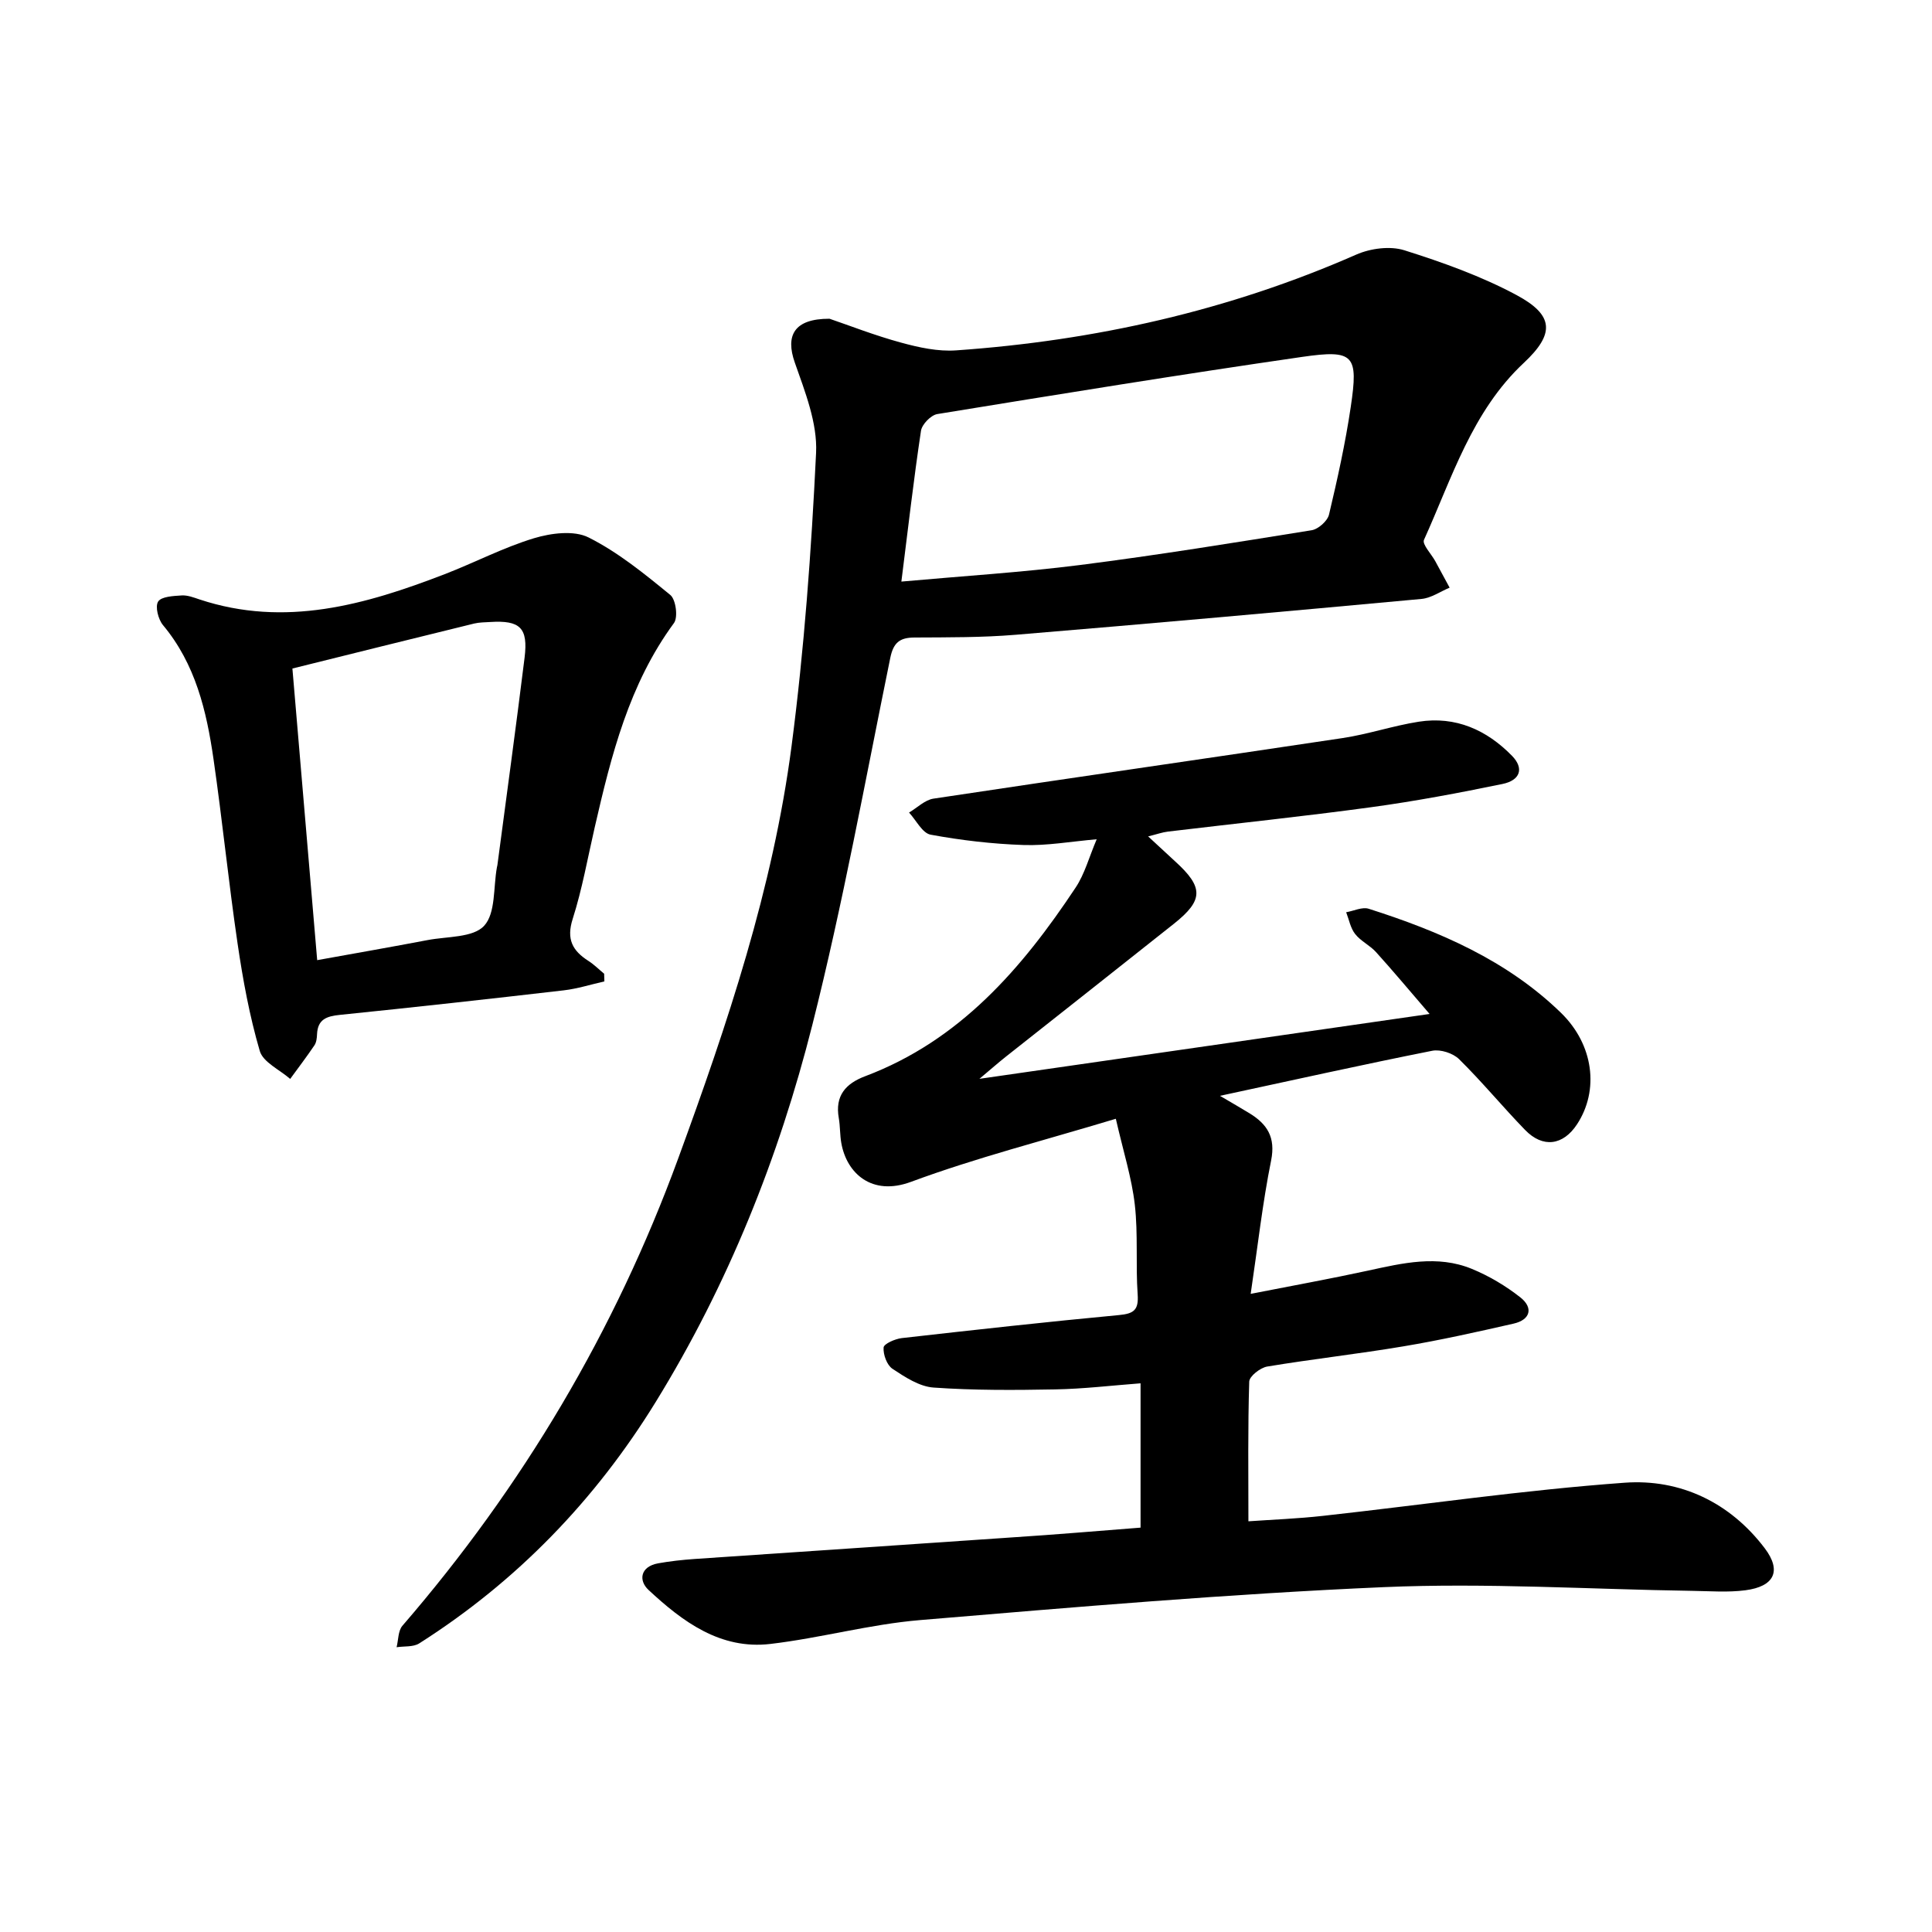
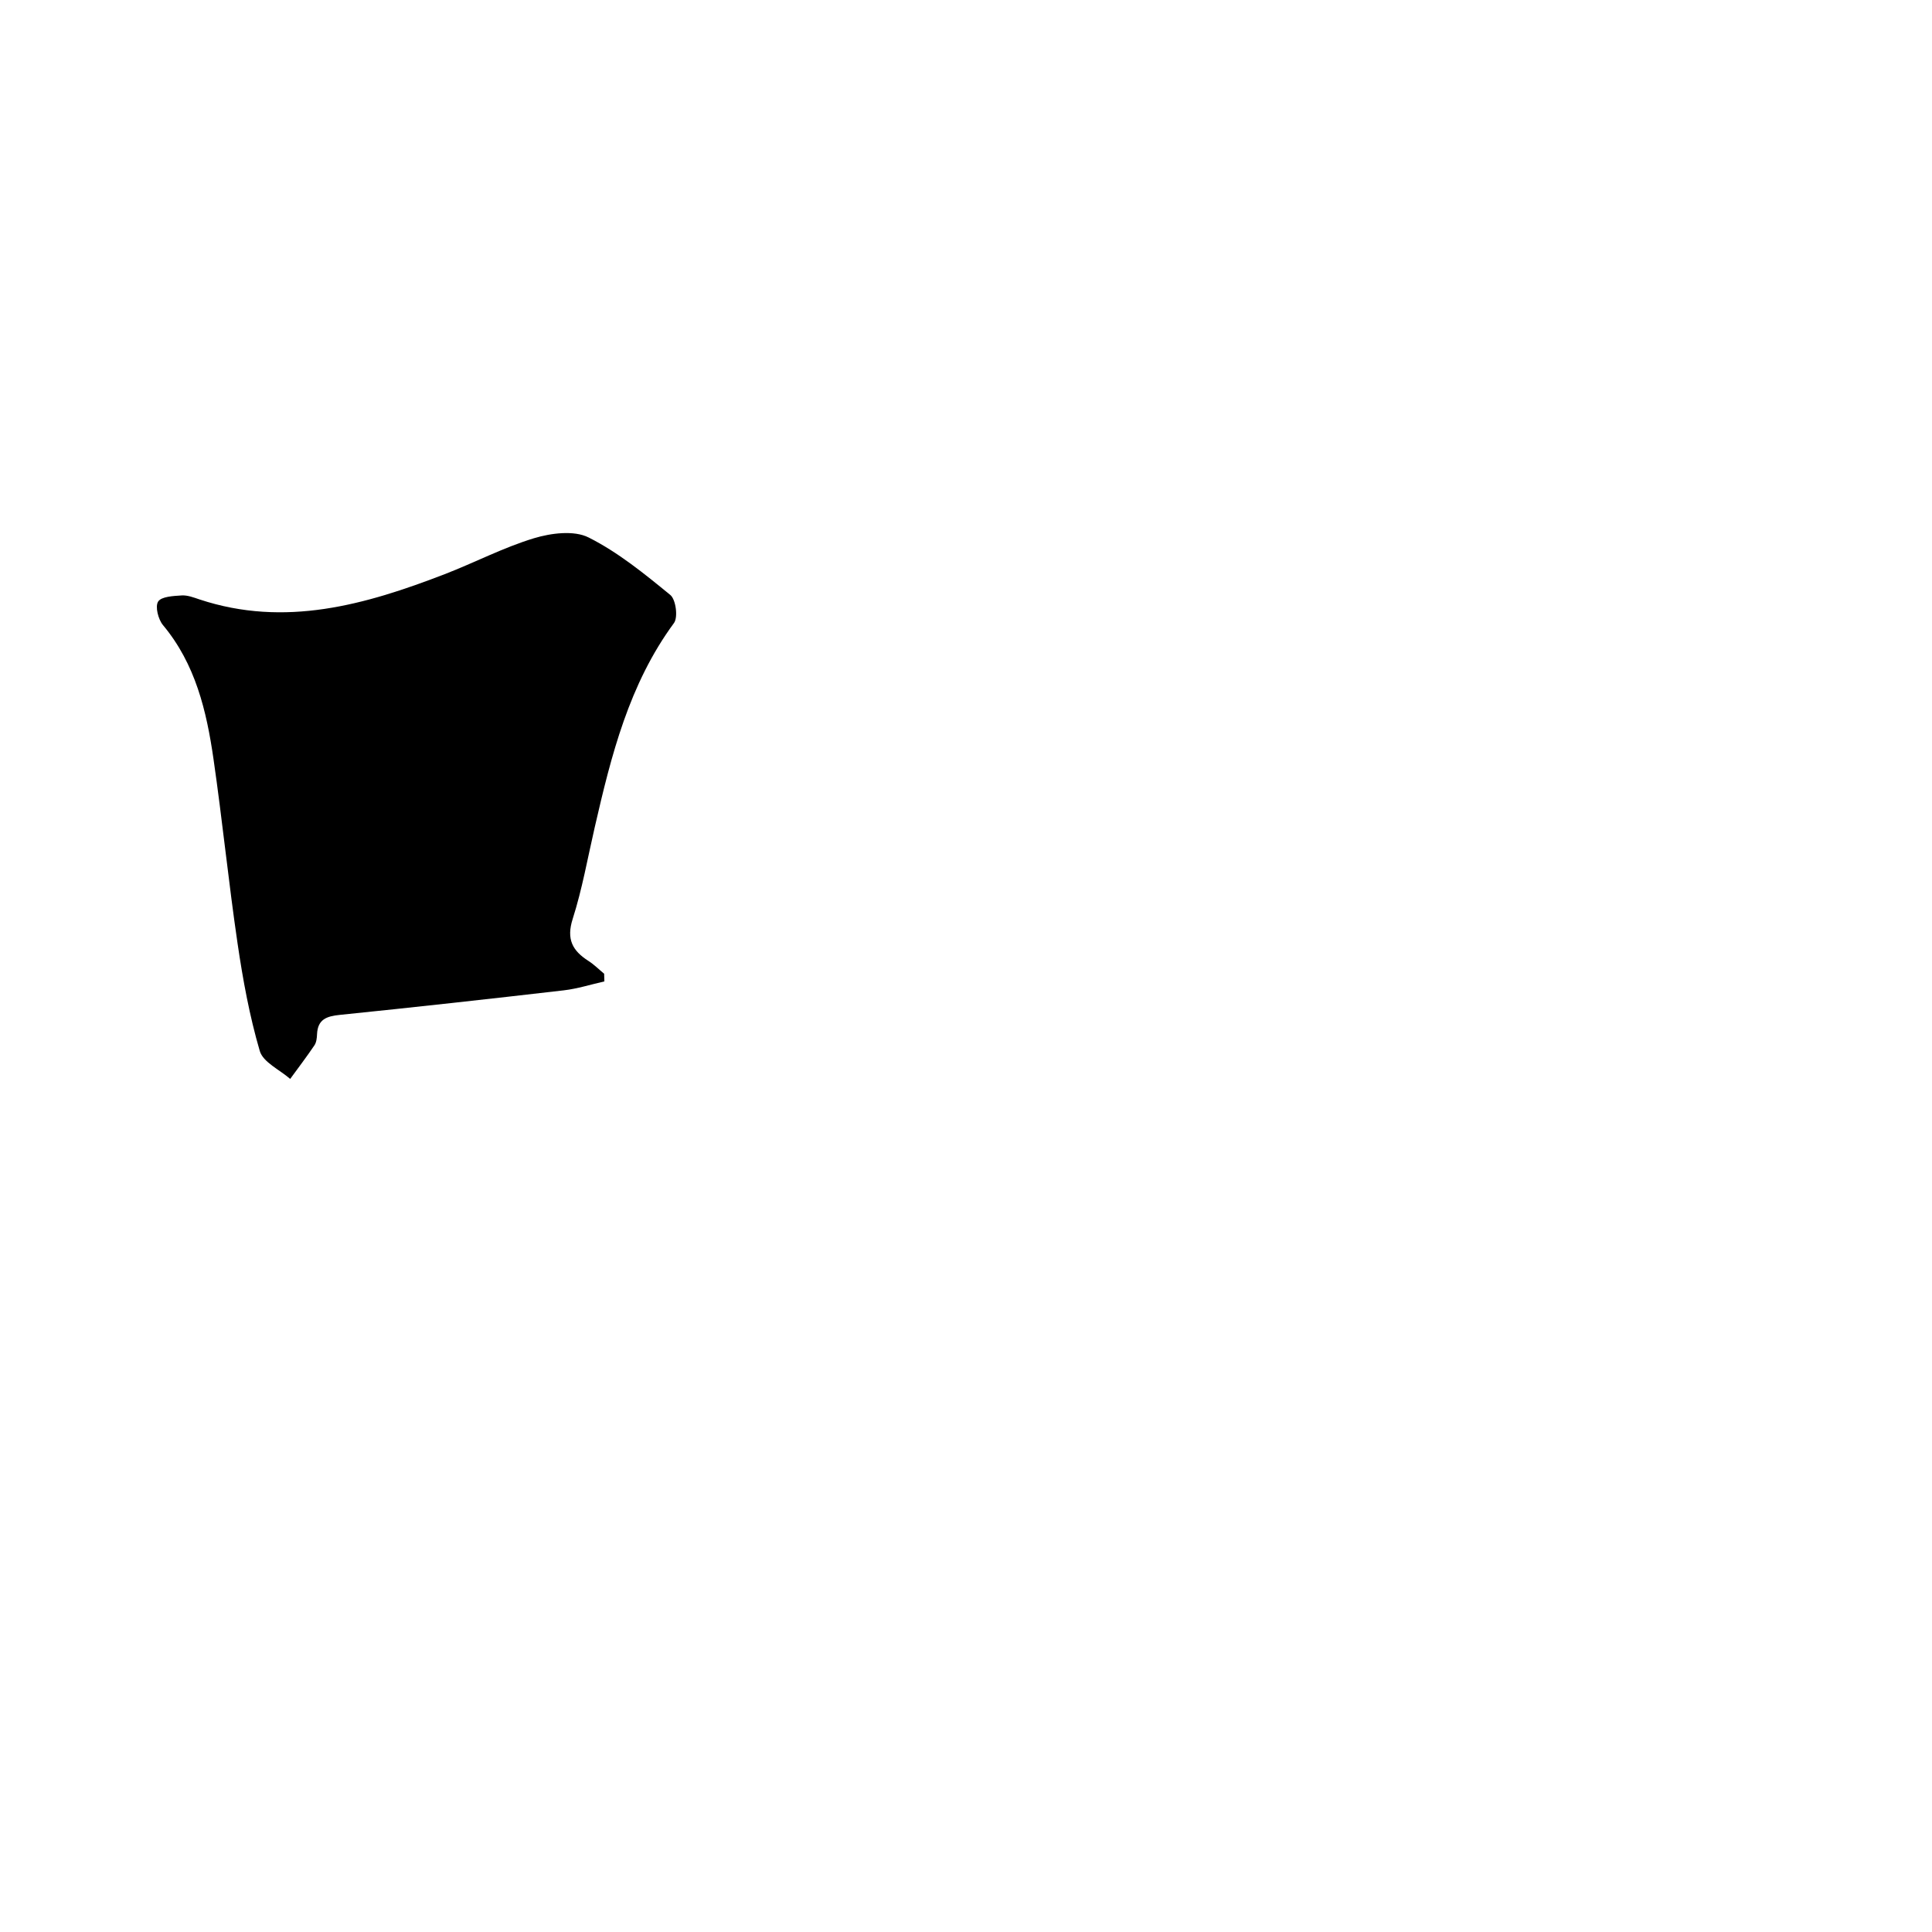
<svg xmlns="http://www.w3.org/2000/svg" enable-background="new 0 0 400 400" viewBox="0 0 400 400">
-   <path d="m236.14 316.28c0-10.06 0-19.68 0-29.88-6.08.46-11.87 1.16-17.68 1.26-8.39.16-16.82.21-25.18-.38-2.94-.21-5.92-2.17-8.51-3.89-1.15-.77-1.94-2.95-1.83-4.41.06-.76 2.38-1.78 3.76-1.94 14.99-1.7 29.98-3.36 44.99-4.77 3.06-.29 4.08-1.05 3.85-4.27-.43-6.18.11-12.45-.59-18.58-.63-5.53-2.36-10.93-3.93-17.79-15.03 4.54-28.98 8.08-42.41 13.06-8.15 3.02-13.31-1.81-14.42-8-.31-1.72-.23-3.5-.53-5.22-.81-4.6 1.41-7.13 5.49-8.66 19.56-7.38 32.43-22.29 43.55-39.05 1.88-2.83 2.78-6.3 4.36-10-5.41.47-10.3 1.36-15.15 1.19-6.44-.22-12.91-.97-19.24-2.14-1.71-.32-2.99-2.99-4.46-4.58 1.68-.99 3.27-2.61 5.05-2.88 28.22-4.26 56.48-8.3 84.71-12.54 5.31-.8 10.47-2.56 15.78-3.39 7.63-1.19 14.06 1.7 19.31 7.08 2.5 2.57 1.73 5.05-2.01 5.82-9 1.85-18.04 3.56-27.14 4.8-14 1.91-28.05 3.37-42.08 5.05-1.19.14-2.34.56-4.12 1 2.15 1.99 3.86 3.59 5.58 5.16 5.92 5.37 5.91 8.03-.24 12.92-11.57 9.2-23.19 18.34-34.78 27.51-1.59 1.26-3.11 2.6-5.49 4.6 31.43-4.53 61.69-8.89 93.2-13.43-4.11-4.78-7.53-8.87-11.1-12.82-1.27-1.4-3.16-2.26-4.31-3.73-.97-1.23-1.27-2.99-1.86-4.51 1.57-.27 3.33-1.15 4.67-.72 14.62 4.66 28.61 10.66 39.81 21.55 6.8 6.62 7.92 16.06 3.32 23.07-2.88 4.39-7.07 4.98-10.76 1.17-4.65-4.79-8.91-9.97-13.66-14.65-1.26-1.24-3.85-2.08-5.56-1.74-14.29 2.84-28.52 6.01-43.95 9.33 2.55 1.5 4.33 2.52 6.08 3.59 3.69 2.25 5.48 4.98 4.51 9.8-1.78 8.82-2.77 17.8-4.23 27.61 8.59-1.69 16.47-3.11 24.29-4.81 7.17-1.56 14.36-3.29 21.48-.37 3.58 1.47 7.05 3.53 10.09 5.93 2.68 2.13 2.08 4.61-1.42 5.41-7.56 1.72-15.14 3.42-22.78 4.7-9.38 1.58-18.86 2.63-28.24 4.19-1.43.24-3.68 2-3.72 3.11-.3 9.49-.17 18.99-.17 28.93 4.81-.34 10.16-.54 15.46-1.13 20.82-2.3 41.57-5.35 62.45-6.86 11.51-.83 21.81 4.09 28.99 13.57 3.58 4.73 1.94 7.93-4.02 8.7-3.6.47-7.3.17-10.96.12-21.3-.32-42.64-1.69-63.88-.77-32.04 1.39-64.04 4.14-96.01 6.82-10.4.87-20.62 3.72-31 4.94-10.34 1.22-18.18-4.61-25.23-11.18-2.11-1.96-1.71-4.84 1.99-5.51 2.49-.45 5.02-.72 7.54-.9 22.02-1.51 44.04-2.96 66.06-4.49 8.69-.56 17.37-1.31 26.28-2z" />
-   <path d="m171.74 65.99c4.01 1.36 9.32 3.45 14.8 4.94 3.69 1.01 7.66 1.88 11.43 1.61 28.69-2.01 56.39-8.21 82.83-19.83 2.94-1.29 7-1.83 9.97-.89 7.95 2.51 15.93 5.36 23.25 9.29 7.76 4.17 7.88 8.03 1.46 14.03-10.75 10.06-14.86 23.83-20.66 36.63-.42.93 1.52 2.91 2.34 4.42 1 1.82 1.98 3.65 2.97 5.48-1.93.8-3.81 2.14-5.8 2.33-27.99 2.59-55.99 5.1-84 7.42-6.96.58-13.98.53-20.98.57-3.06.01-4.38 1.04-5.03 4.23-5.18 25.36-9.8 50.88-16.13 75.96-6.94 27.5-17.48 53.8-32.43 78.08-12.51 20.32-28.76 37.15-48.97 49.99-1.23.78-3.11.55-4.68.79.38-1.5.3-3.4 1.21-4.45 24.89-28.81 44.02-61.02 57.1-96.76 10.17-27.79 19.61-55.88 23.46-85.33 2.63-20.13 4.1-40.45 5.08-60.73.3-6.17-2.29-12.67-4.41-18.72-1.95-5.56-.19-9.07 7.19-9.06zm14.88 54.42c12.74-1.15 24.91-1.9 36.98-3.43 16.03-2.04 32-4.63 47.96-7.2 1.38-.22 3.29-1.92 3.6-3.25 1.75-7.37 3.39-14.8 4.5-22.29 1.6-10.76.7-11.9-10.05-10.35-25.23 3.65-50.4 7.74-75.56 11.84-1.32.22-3.17 2.13-3.37 3.46-1.51 10.04-2.66 20.12-4.06 31.22z" />
-   <path d="m125.13 203.19c-2.8.63-5.57 1.52-8.41 1.85-15.44 1.79-30.89 3.5-46.36 5.08-2.75.28-4.58.92-4.72 4-.03.78-.13 1.69-.54 2.3-1.6 2.37-3.34 4.65-5.02 6.96-2.18-1.91-5.62-3.45-6.3-5.8-2.12-7.24-3.49-14.73-4.59-22.21-1.87-12.72-3.15-25.52-4.99-38.24-1.44-9.95-3.73-19.65-10.45-27.7-.99-1.19-1.67-3.84-1.01-4.88.67-1.05 3.15-1.16 4.87-1.27 1.21-.08 2.49.42 3.68.82 17.71 5.87 34.34 1.12 50.77-5.22 6.2-2.39 12.15-5.52 18.48-7.44 3.54-1.07 8.3-1.69 11.33-.16 6.11 3.07 11.57 7.53 16.91 11.9 1.15.94 1.63 4.62.76 5.81-9.31 12.66-12.99 27.41-16.41 42.3-1.46 6.34-2.59 12.78-4.56 18.96-1.35 4.21-.04 6.59 3.26 8.7 1.17.75 2.17 1.76 3.25 2.65.01.53.03 1.06.05 1.59zm-59.46-4.4c7.96-1.44 15.43-2.74 22.88-4.16 4.04-.77 9.39-.47 11.68-2.95 2.42-2.62 1.89-7.95 2.65-12.1.03-.16.08-.31.1-.46 1.89-14.32 3.86-28.64 5.63-42.97.76-6.18-.93-7.76-7.13-7.37-1.11.07-2.25.06-3.32.32-12.7 3.11-25.38 6.27-37.62 9.31 1.67 19.62 3.37 39.68 5.13 60.38z" />
+   <path d="m125.13 203.19c-2.8.63-5.57 1.52-8.41 1.85-15.44 1.79-30.89 3.5-46.36 5.08-2.75.28-4.58.92-4.72 4-.03.78-.13 1.69-.54 2.3-1.6 2.37-3.34 4.65-5.02 6.96-2.18-1.91-5.62-3.45-6.3-5.8-2.12-7.24-3.49-14.73-4.59-22.21-1.87-12.72-3.15-25.52-4.99-38.24-1.44-9.95-3.73-19.65-10.45-27.7-.99-1.19-1.67-3.84-1.01-4.88.67-1.05 3.15-1.16 4.87-1.27 1.21-.08 2.49.42 3.68.82 17.71 5.87 34.34 1.12 50.77-5.22 6.2-2.39 12.15-5.52 18.48-7.44 3.54-1.07 8.3-1.69 11.33-.16 6.11 3.07 11.57 7.53 16.91 11.9 1.15.94 1.63 4.62.76 5.81-9.31 12.66-12.99 27.41-16.41 42.3-1.46 6.34-2.59 12.78-4.56 18.96-1.35 4.21-.04 6.59 3.26 8.7 1.17.75 2.17 1.76 3.25 2.65.01.53.03 1.06.05 1.59zm-59.46-4.4z" />
</svg>